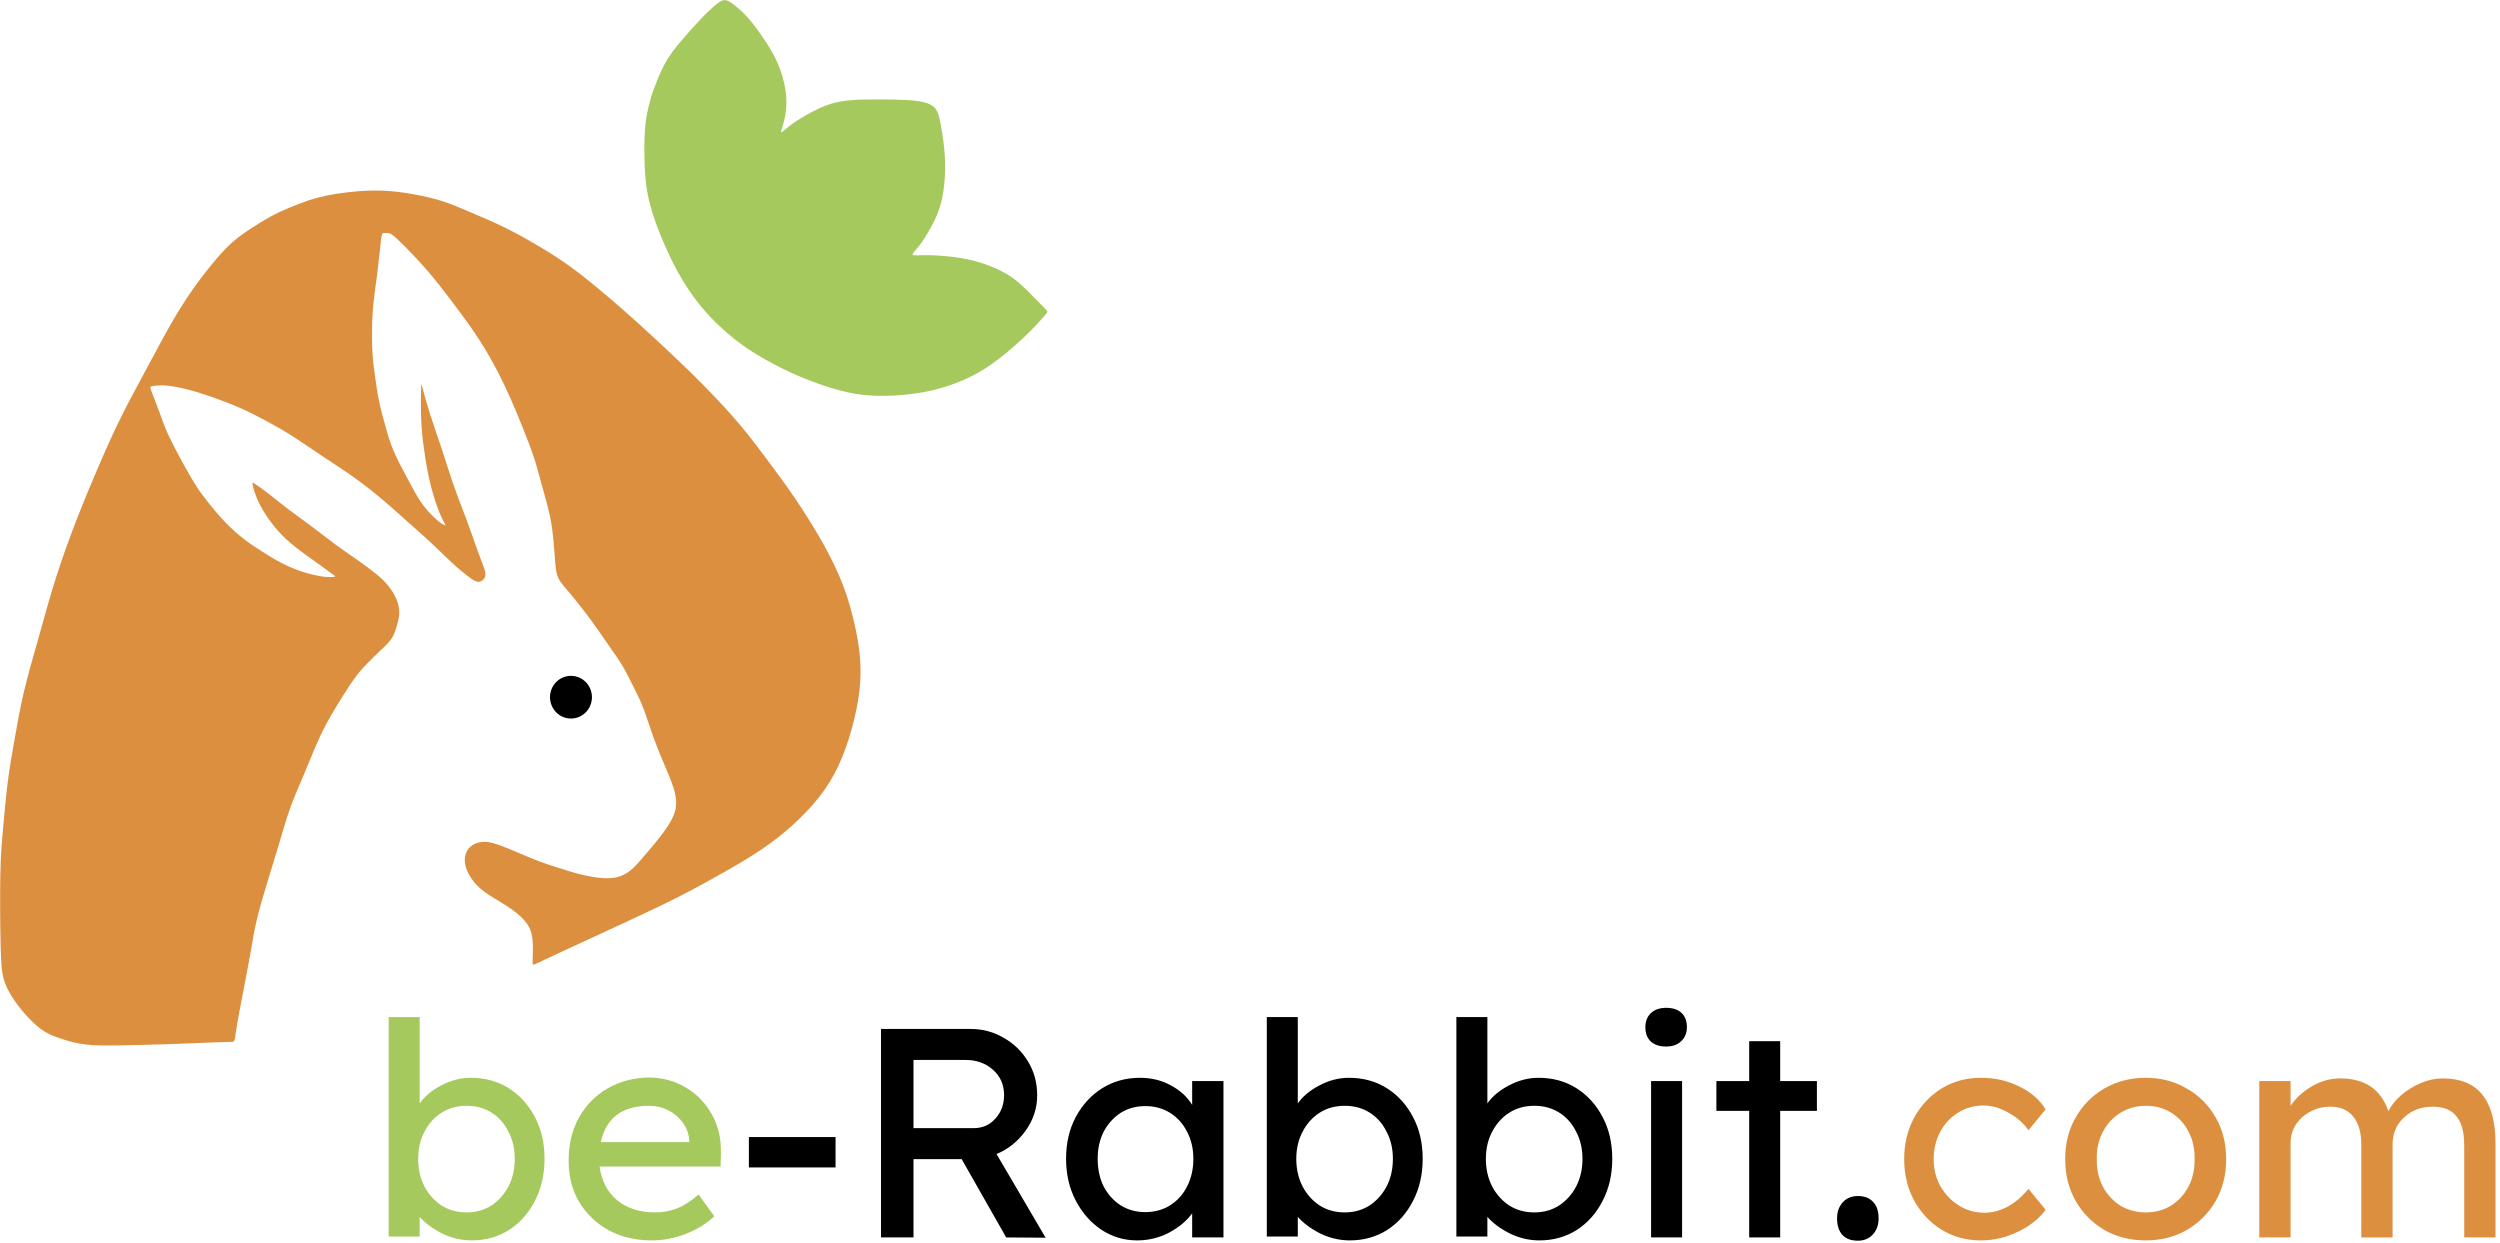
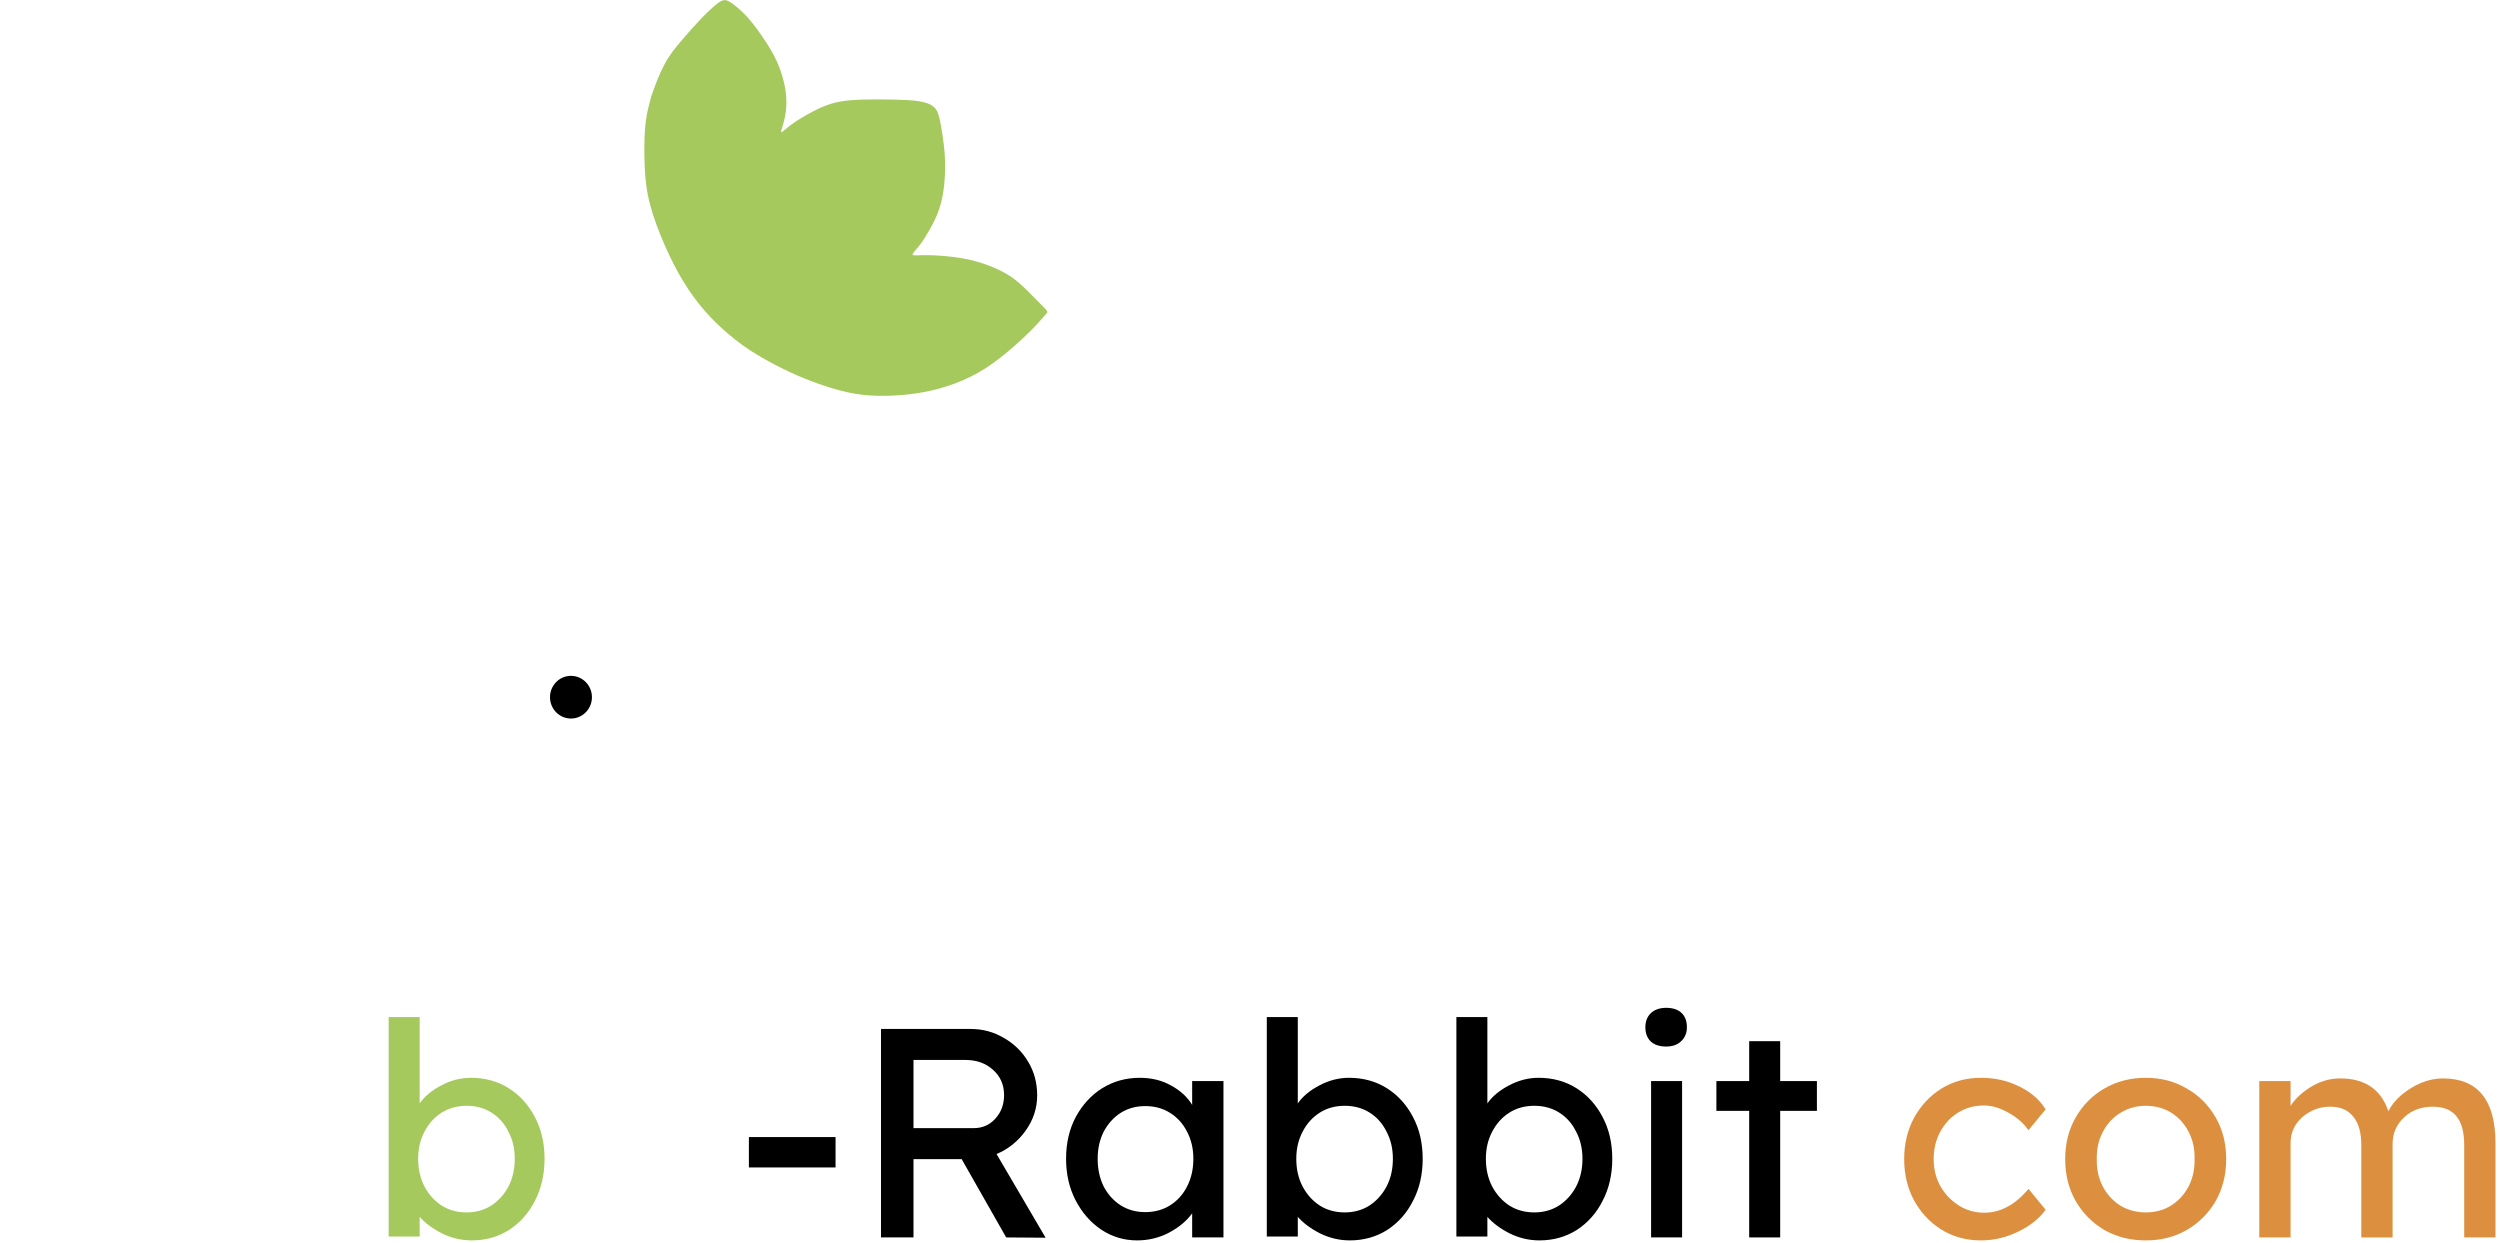
<svg xmlns="http://www.w3.org/2000/svg" xmlns:ns1="http://sodipodi.sourceforge.net/DTD/sodipodi-0.dtd" xmlns:ns2="http://www.inkscape.org/namespaces/inkscape" width="284.263mm" height="141.291mm" viewBox="0 0 284.263 141.291" version="1.1" id="svg5" ns1:docname="Logo site svg4.svg" ns2:export-filename="C:\Users\sid_k\Desktop\be-rabbit.com\Logo\Site.png" ns2:export-xdpi="300" ns2:export-ydpi="300" ns2:version="1.1.1 (3bf5ae0d25, 2021-09-20)">
  <ns1:namedview id="namedview7" pagecolor="#ffffff" bordercolor="#666666" borderopacity="1.0" ns2:pageshadow="2" ns2:pageopacity="0.0" ns2:pagecheckerboard="true" ns2:document-units="mm" showgrid="false" fit-margin-top="0" fit-margin-left="0" fit-margin-right="0" fit-margin-bottom="0" ns2:zoom="0.22406816" ns2:cx="653.8189" ns2:cy="461.91301" ns2:window-width="1920" ns2:window-height="1017" ns2:window-x="-8" ns2:window-y="-8" ns2:window-maximized="1" ns2:current-layer="g28471" />
  <defs id="defs2">
-     <rect x="701.202" y="545.697" width="851.618" height="219.068" id="rect10064" />
    <ns2:path-effect effect="bspline" id="path-effect1379" is_visible="true" lpeversion="1" weight="33.333" steps="2" helper_size="0" apply_no_weight="true" apply_with_weight="true" only_selected="false" />
    <ns2:path-effect effect="bspline" id="path-effect1375" is_visible="true" lpeversion="1" weight="33.333" steps="2" helper_size="0" apply_no_weight="true" apply_with_weight="true" only_selected="false" />
    <ns2:path-effect effect="bspline" id="path-effect1135" is_visible="true" lpeversion="1" weight="33.333" steps="2" helper_size="0" apply_no_weight="true" apply_with_weight="true" only_selected="false" />
    <ns2:path-effect effect="bspline" id="path-effect1131" is_visible="true" lpeversion="1" weight="33.333" steps="2" helper_size="0" apply_no_weight="true" apply_with_weight="true" only_selected="false" />
    <ns2:path-effect effect="bspline" id="path-effect1012" is_visible="true" lpeversion="1" weight="33.333" steps="2" helper_size="0" apply_no_weight="true" apply_with_weight="true" only_selected="false" />
    <ns2:path-effect effect="bspline" id="path-effect871" is_visible="true" lpeversion="1" weight="33.333" steps="2" helper_size="0" apply_no_weight="true" apply_with_weight="true" only_selected="false" />
    <rect x="701.202" y="545.697" width="484.64" height="197.481" id="rect10064-1" />
    <rect x="701.202" y="545.697" width="851.618" height="219.068" id="rect10064-8" />
    <rect x="701.202" y="545.697" width="484.64" height="197.481" id="rect10064-1-0" />
  </defs>
  <g ns2:label="Calque 1" ns2:groupmode="layer" id="layer1" transform="translate(226.517,110.309)">
    <g id="g28471" transform="translate(-342.026,-413.2)">
      <g id="g13291" transform="matrix(1.453,0,0,1.438,23.866,265.324)">
-         <path style="fill:#dc903f;fill-opacity:1;stroke:none;stroke-width:0.265px;stroke-linecap:butt;stroke-linejoin:miter;stroke-opacity:1" d="m 75.517,108.708 c -0.715,0.021 -2.145,0.063 -3.234,0.079 -1.089,0.016 -1.835,0.005 -2.472,-0.068 -0.636,-0.074 -1.162,-0.21 -1.641,-0.358 -0.479,-0.147 -0.91,-0.305 -1.262,-0.478 -0.352,-0.173 -0.626,-0.363 -0.936,-0.631 -0.31,-0.268 -0.657,-0.615 -1.004,-1.02 -0.347,-0.405 -0.694,-0.868 -0.978,-1.325 -0.284,-0.458 -0.505,-0.91 -0.642,-1.415 -0.137,-0.505 -0.189,-1.062 -0.226,-2.561 -0.037,-1.499 -0.058,-3.939 -0.026,-5.611 0.032,-1.672 0.116,-2.577 0.216,-3.702 0.1,-1.125 0.216,-2.472 0.363,-3.644 0.147,-1.173 0.326,-2.172 0.526,-3.324 0.2,-1.152 0.421,-2.456 0.741,-3.828 0.321,-1.373 0.741,-2.813 1.162,-4.323 0.421,-1.509 0.841,-3.087 1.336,-4.664 0.494,-1.578 1.062,-3.155 1.646,-4.67 0.584,-1.515 1.183,-2.966 1.756,-4.307 0.573,-1.341 1.12,-2.571 1.746,-3.839 0.626,-1.267 1.33,-2.571 2.04,-3.907 0.71,-1.336 1.425,-2.703 2.093,-3.849 0.668,-1.146 1.288,-2.072 1.909,-2.919 0.621,-0.847 1.241,-1.614 1.756,-2.188 0.515,-0.573 0.926,-0.952 1.436,-1.341 0.51,-0.389 1.12,-0.789 1.651,-1.115 0.531,-0.326 0.983,-0.578 1.457,-0.805 0.473,-0.226 0.968,-0.426 1.467,-0.621 0.5,-0.195 1.004,-0.384 1.641,-0.547 0.636,-0.163 1.404,-0.3 2.256,-0.4 0.852,-0.1 1.788,-0.163 2.682,-0.131 0.894,0.032 1.746,0.158 2.54,0.305 0.794,0.147 1.53,0.316 2.256,0.557 0.726,0.242 1.441,0.557 2.245,0.905 0.805,0.347 1.699,0.726 2.635,1.194 0.936,0.468 1.914,1.025 2.813,1.572 0.899,0.547 1.72,1.083 2.629,1.772 0.91,0.689 1.909,1.53 2.745,2.251 0.836,0.72 1.509,1.32 2.345,2.088 0.836,0.768 1.835,1.704 2.687,2.519 0.852,0.815 1.557,1.509 2.393,2.372 0.836,0.862 1.804,1.893 2.698,2.966 0.894,1.073 1.714,2.188 2.424,3.155 0.71,0.968 1.309,1.788 1.993,2.813 0.684,1.025 1.451,2.256 2.103,3.434 0.652,1.178 1.188,2.303 1.593,3.387 0.405,1.083 0.678,2.124 0.883,3.05 0.205,0.926 0.342,1.735 0.41,2.577 0.068,0.841 0.068,1.714 -0.047,2.692 -0.116,0.978 -0.347,2.061 -0.631,3.076 -0.284,1.015 -0.621,1.961 -1.025,2.829 -0.405,0.868 -0.878,1.656 -1.499,2.45 -0.621,0.794 -1.388,1.593 -2.161,2.293 -0.773,0.699 -1.551,1.299 -2.387,1.867 -0.836,0.568 -1.73,1.104 -2.771,1.704 -1.041,0.599 -2.23,1.262 -3.413,1.877 -1.183,0.615 -2.361,1.183 -4.233,2.061 -1.872,0.878 -4.438,2.067 -5.8,2.709 -1.362,0.642 -1.518,0.738 -1.593,0.723 -0.075,-0.015 -0.067,-0.142 -0.054,-0.45 0.013,-0.309 0.032,-0.799 0.007,-1.268 -0.024,-0.469 -0.091,-0.915 -0.349,-1.355 -0.258,-0.441 -0.708,-0.876 -1.29,-1.292 -0.582,-0.417 -1.296,-0.814 -1.822,-1.166 -0.526,-0.351 -0.865,-0.656 -1.151,-1.019 -0.286,-0.363 -0.521,-0.783 -0.63,-1.173 -0.11,-0.39 -0.095,-0.751 -0.002,-1.038 0.093,-0.286 0.264,-0.498 0.476,-0.649 0.212,-0.151 0.465,-0.24 0.731,-0.277 0.266,-0.037 0.545,-0.022 0.937,0.084 0.392,0.106 0.898,0.303 1.523,0.569 0.625,0.266 1.368,0.601 2.149,0.894 0.781,0.294 1.599,0.547 2.157,0.718 0.558,0.171 0.855,0.26 1.29,0.357 0.435,0.097 1.008,0.201 1.512,0.23 0.504,0.03 0.939,-0.015 1.32,-0.151 0.381,-0.136 0.708,-0.363 1.032,-0.671 0.323,-0.309 0.643,-0.699 0.991,-1.112 0.348,-0.413 0.723,-0.848 1.099,-1.34 0.376,-0.493 0.751,-1.043 0.972,-1.51 0.221,-0.467 0.288,-0.85 0.279,-1.229 -0.009,-0.379 -0.095,-0.755 -0.201,-1.106 -0.106,-0.351 -0.232,-0.679 -0.504,-1.331 -0.271,-0.653 -0.688,-1.631 -1.017,-2.534 -0.329,-0.904 -0.571,-1.733 -0.837,-2.43 -0.266,-0.697 -0.556,-1.262 -0.824,-1.803 -0.268,-0.541 -0.513,-1.058 -0.827,-1.584 -0.314,-0.526 -0.697,-1.062 -1.106,-1.657 -0.409,-0.595 -0.844,-1.249 -1.341,-1.934 -0.496,-0.684 -1.054,-1.398 -1.474,-1.911 -0.42,-0.513 -0.703,-0.826 -0.891,-1.089 -0.188,-0.264 -0.281,-0.48 -0.344,-0.792 -0.063,-0.312 -0.097,-0.721 -0.141,-1.314 -0.045,-0.593 -0.1,-1.37 -0.188,-2.043 -0.087,-0.673 -0.206,-1.242 -0.363,-1.859 -0.156,-0.617 -0.35,-1.283 -0.522,-1.924 -0.173,-0.641 -0.325,-1.259 -0.571,-2.001 -0.245,-0.742 -0.584,-1.608 -0.887,-2.374 -0.303,-0.766 -0.571,-1.432 -0.925,-2.232 -0.354,-0.801 -0.794,-1.737 -1.274,-2.636 -0.48,-0.899 -1.001,-1.762 -1.577,-2.619 -0.576,-0.857 -1.207,-1.709 -1.809,-2.511 -0.602,-0.802 -1.175,-1.554 -1.822,-2.311 -0.647,-0.757 -1.367,-1.52 -1.862,-2.019 -0.494,-0.5 -0.762,-0.736 -0.933,-0.855 -0.171,-0.118 -0.245,-0.118 -0.326,-0.121 -0.081,-0.003 -0.171,-0.008 -0.237,-0.011 -0.066,-0.003 -0.108,-0.003 -0.147,0.024 -0.04,0.026 -0.076,0.079 -0.105,0.229 -0.029,0.15 -0.05,0.397 -0.11,0.97 -0.06,0.573 -0.16,1.472 -0.239,2.098 -0.079,0.626 -0.137,0.978 -0.202,1.499 -0.066,0.521 -0.139,1.21 -0.174,2.046 -0.034,0.836 -0.029,1.82 0.013,2.579 0.042,0.76 0.121,1.296 0.205,1.904 0.084,0.607 0.174,1.286 0.321,1.993 0.147,0.707 0.352,1.444 0.531,2.085 0.179,0.642 0.331,1.188 0.626,1.872 0.295,0.684 0.731,1.504 1.107,2.211 0.376,0.707 0.692,1.302 1.002,1.764 0.31,0.463 0.615,0.794 0.87,1.052 0.255,0.258 0.46,0.442 0.634,0.571 0.174,0.129 0.316,0.202 0.376,0.216 0.06,0.013 0.039,-0.034 -0.042,-0.184 -0.081,-0.15 -0.223,-0.402 -0.413,-0.883 -0.189,-0.481 -0.426,-1.191 -0.618,-1.938 -0.192,-0.747 -0.339,-1.53 -0.463,-2.316 -0.124,-0.786 -0.224,-1.575 -0.279,-2.298 -0.055,-0.723 -0.066,-1.38 -0.066,-1.985 -5e-6,-0.605 0.011,-1.157 0.024,-1.396 0.013,-0.239 0.029,-0.166 0.134,0.242 0.105,0.408 0.3,1.149 0.568,2.001 0.268,0.852 0.61,1.814 0.923,2.771 0.313,0.957 0.597,1.909 0.912,2.821 0.316,0.912 0.663,1.785 0.975,2.629 0.313,0.844 0.592,1.659 0.794,2.238 0.202,0.578 0.329,0.92 0.442,1.215 0.113,0.294 0.213,0.542 0.255,0.747 0.042,0.205 0.026,0.368 -0.045,0.499 -0.071,0.131 -0.197,0.231 -0.315,0.279 -0.118,0.047 -0.229,0.042 -0.368,-0.013 -0.139,-0.055 -0.308,-0.16 -0.61,-0.392 -0.302,-0.231 -0.739,-0.589 -1.238,-1.054 -0.5,-0.465 -1.062,-1.039 -1.662,-1.604 -0.599,-0.565 -1.236,-1.123 -1.825,-1.654 -0.589,-0.531 -1.131,-1.036 -1.814,-1.622 -0.684,-0.586 -1.509,-1.254 -2.332,-1.851 -0.823,-0.597 -1.643,-1.123 -2.448,-1.664 -0.805,-0.542 -1.593,-1.099 -2.306,-1.562 -0.713,-0.463 -1.349,-0.831 -2.027,-1.202 -0.678,-0.371 -1.399,-0.744 -2.127,-1.073 -0.728,-0.329 -1.465,-0.613 -2.161,-0.86 -0.697,-0.247 -1.354,-0.458 -1.951,-0.615 -0.597,-0.158 -1.133,-0.263 -1.572,-0.308 -0.439,-0.045 -0.781,-0.029 -1.007,-0.008 -0.226,0.021 -0.337,0.047 -0.376,0.103 -0.039,0.055 -0.008,0.14 0.129,0.495 0.137,0.355 0.379,0.981 0.584,1.546 0.205,0.565 0.373,1.07 0.668,1.722 0.295,0.652 0.715,1.451 1.104,2.169 0.389,0.718 0.747,1.354 1.081,1.88 0.334,0.526 0.644,0.941 1.025,1.42 0.381,0.479 0.834,1.02 1.296,1.504 0.463,0.484 0.936,0.91 1.399,1.273 0.463,0.363 0.915,0.663 1.396,0.973 0.481,0.31 0.991,0.631 1.53,0.915 0.539,0.284 1.107,0.531 1.68,0.718 0.573,0.187 1.152,0.313 1.549,0.371 0.397,0.058 0.613,0.047 0.765,0.039 0.153,-0.008 0.242,-0.013 0.239,-0.047 -0.003,-0.034 -0.097,-0.097 -0.305,-0.25 -0.208,-0.152 -0.528,-0.394 -1.02,-0.749 -0.492,-0.355 -1.154,-0.823 -1.714,-1.267 -0.56,-0.444 -1.018,-0.865 -1.433,-1.338 -0.415,-0.473 -0.789,-0.999 -1.065,-1.446 -0.276,-0.447 -0.455,-0.815 -0.592,-1.146 -0.137,-0.331 -0.231,-0.626 -0.284,-0.834 -0.053,-0.208 -0.063,-0.329 -0.037,-0.363 0.026,-0.034 0.089,0.018 0.274,0.147 0.184,0.129 0.489,0.334 0.897,0.652 0.408,0.318 0.918,0.749 1.53,1.22 0.613,0.471 1.328,0.981 1.964,1.462 0.636,0.481 1.194,0.933 1.762,1.357 0.568,0.423 1.146,0.818 1.696,1.207 0.55,0.389 1.07,0.773 1.493,1.12 0.423,0.347 0.749,0.657 1.025,1.01 0.276,0.352 0.502,0.747 0.639,1.099 0.137,0.352 0.184,0.663 0.187,0.939 0.003,0.276 -0.039,0.518 -0.095,0.752 -0.055,0.234 -0.124,0.46 -0.205,0.699 -0.082,0.239 -0.176,0.492 -0.371,0.755 -0.195,0.263 -0.489,0.536 -0.833,0.868 -0.344,0.331 -0.739,0.72 -1.073,1.07 -0.334,0.35 -0.607,0.66 -0.96,1.157 -0.352,0.497 -0.784,1.181 -1.175,1.822 -0.392,0.642 -0.744,1.241 -1.057,1.843 -0.313,0.602 -0.586,1.207 -0.868,1.877 -0.281,0.67 -0.571,1.407 -0.894,2.177 -0.323,0.77 -0.681,1.575 -0.999,2.474 -0.318,0.899 -0.597,1.893 -0.899,2.919 -0.302,1.025 -0.628,2.082 -0.933,3.095 -0.305,1.012 -0.589,1.98 -0.797,2.884 -0.208,0.905 -0.339,1.746 -0.494,2.635 -0.155,0.889 -0.334,1.825 -0.515,2.771 -0.181,0.947 -0.365,1.904 -0.479,2.574 -0.113,0.671 -0.155,1.054 -0.197,1.28 -0.042,0.226 -0.084,0.294 -0.15,0.321 -0.066,0.026 -0.155,0.011 -1.007,0.037 -0.852,0.026 -2.466,0.095 -3.274,0.129 -0.807,0.034 -0.807,0.034 -1.522,0.055 z" id="path869-2-8" ns2:path-effect="#path-effect1375" ns2:original-d="m 76.232082,108.68731 c -1.4301,0.0423 -2.86047,0.0844 -4.29109,0.12623 -0.74648,-0.0103 -1.4932,-0.0209 -2.2402,-0.0316 -0.52561,-0.13647 -1.05147,-0.27318 -1.5776,-0.41018 -0.43096,-0.15748 -0.86216,-0.31525 -1.29364,-0.47329 -0.27319,-0.18904 -0.54664,-0.37835 -0.82035,-0.56792 -0.34682,-0.34682 -0.69388,-0.69387 -1.04122,-1.04122 -0.34682,-0.46252 -0.69388,-0.92527 -1.04122,-1.38829 -0.2206,-0.45199 -0.44147,-0.90423 -0.66259,-1.35674 -0.0523,-0.55717 -0.10491,-1.11458 -0.15776,-1.67226 -0.0208,-2.439816 -0.0418,-4.879796 -0.0631,-7.320086 0.0844,-0.90425 0.16854,-1.80872 0.25242,-2.71348 0.11595,-1.34598 0.23164,-2.69218 0.34707,-4.03867 0.17906,-0.9989 0.35785,-1.99803 0.53639,-2.99745 0.22113,-1.30391 0.44199,-2.60804 0.66259,-3.91246 0.42097,-1.44064 0.84165,-2.88149 1.26208,-4.32263 0.42097,-1.57737 0.84166,-3.15495 1.26209,-4.73281 0.56821,-1.57738 1.13614,-3.15495 1.70381,-4.73282 0.59977,-1.45116 1.19924,-2.90252 1.79847,-4.35419 0.54718,-1.23029 1.09407,-2.46079 1.64071,-3.69159 0.70494,-1.30392 1.40959,-2.60804 2.11399,-3.91246 0.71546,-1.36702 1.43062,-2.73425 2.14554,-4.10177 0.6208,-0.92528 1.24131,-1.85079 1.86157,-2.77659 0.6208,-0.76751 1.24132,-1.53527 1.86158,-2.3033 0.41045,-0.37837 0.82062,-0.75698 1.23053,-1.13587 0.61028,-0.39941 1.22028,-0.79906 1.83002,-1.19898 0.45252,-0.25216 0.90476,-0.50457 1.35674,-0.75725 0.49459,-0.19957 0.9889,-0.3994 1.48295,-0.59949 0.50511,-0.18905 1.00993,-0.37836 1.5145,-0.56794 0.76805,-0.13646 1.5358,-0.27319 2.3033,-0.41018 0.93633,-0.0628 1.87236,-0.12594 2.80814,-0.18931 0.85219,0.12648 1.70407,0.25268 2.55572,0.37862 0.73649,0.16855 1.47269,0.33682 2.20864,0.50484 0.71546,0.31579 1.43063,0.6313 2.14554,0.94656 0.894258,0.3789 1.788218,0.75752 2.681928,1.13588 0.9784,0.55769 1.9565,1.1151 2.93435,1.67226 0.82063,0.53666 1.64097,1.07303 2.46106,1.60915 0.99943,0.84167 1.99856,1.68305 2.99745,2.52417 0.67339,0.59977 1.34648,1.19925 2.01933,1.79847 0.99944,0.93633 1.99857,1.87235 2.99745,2.80814 0.70494,0.69442 1.40959,1.38855 2.11399,2.08244 0.96788,1.03098 1.93546,2.06166 2.90279,3.0921 0.82064,1.11513 1.64098,2.22994 2.46106,3.34452 0.59977,0.82064 1.19925,1.64097 1.79848,2.46106 0.76804,1.23082 1.5358,2.46133 2.3033,3.6916 0.53666,1.12564 1.07303,2.25098 1.60916,3.37607 0.27371,1.04151 0.54716,2.08271 0.82035,3.12366 0.13699,0.81012 0.27372,1.61994 0.41017,2.42951 2.7e-4,0.87322 2.7e-4,1.74615 0,2.61882 -0.23112,1.08358 -0.46249,2.16684 -0.69414,3.24987 -0.3363,0.94684 -0.67285,1.89339 -1.00967,2.83969 -0.47302,0.78908 -0.94629,1.57787 -1.41984,2.3664 -0.76752,0.7996 -1.53527,1.59891 -2.3033,2.39796 -0.77804,0.59977 -1.55631,1.19925 -2.33486,1.79847 -0.89373,0.53666 -1.78769,1.07304 -2.68193,1.60916 -1.18822,0.66287 -2.37666,1.32545 -3.56538,1.98778 -1.17771,0.56821 -2.35563,1.13614 -3.53384,1.70381 -2.56602,1.18875 -5.13221,2.377186 -7.69871,3.565386 -0.15664,0.0961 -0.31354,0.19192 -0.47071,0.28748 0.008,-0.12617 0.0151,-0.25259 0.0223,-0.37928 0.0189,-0.49058 0.0375,-0.98141 0.0558,-1.47251 -0.0667,-0.44596 -0.1336,-0.892156 -0.2008,-1.338636 -0.44968,-0.4348 -0.8996,-0.86985 -1.3498,-1.30518 -0.71369,-0.39761 -1.42762,-0.79548 -2.14182,-1.19362 -0.33812,-0.30465 -0.6765,-0.60956 -1.01514,-0.91474 -0.233998,-0.41993 -0.468258,-0.8401 -0.702788,-1.26055 0.0151,-0.36043 0.03,-0.72112 0.0446,-1.08207 0.17132,-0.21169 0.34237,-0.42364 0.51315,-0.63586 0.253118,-0.089 0.505968,-0.17822 0.758558,-0.26772 0.27916,0.0151 0.55804,0.03 0.83666,0.0446 0.50598,0.19734 1.01168,0.39442 1.51712,0.59123 0.74397,0.33493 1.48765,0.66959 2.23107,1.00398 0.81834,0.25313 1.63639,0.50598 2.45418,0.75857 0.29774,0.0895 0.59522,0.17875 0.89243,0.26772 0.57291,0.10439 1.14554,0.2085 1.71792,0.31235 0.43533,-0.0444 0.87038,-0.089 1.30518,-0.13386 0.32749,-0.22657 0.65471,-0.45339 0.98167,-0.68048 0.32005,-0.39018 0.63983,-0.78061 0.95936,-1.17131 0.37583,-0.4348 0.75139,-0.86985 1.12669,-1.30517 0.37583,-0.55008 0.75139,-1.1004 1.12669,-1.651 0.0672,-0.38274 0.13413,-0.76573 0.20079,-1.149 -0.0853,-0.3753 -0.17078,-0.75086 -0.25657,-1.12669 -0.12617,-0.32696 -0.25259,-0.65418 -0.37928,-0.98167 -0.41621,-0.9777 -0.83267,-1.95564 -1.2494,-2.93385 -0.24144,-0.82897 -0.48313,-1.65817 -0.7251,-2.48764 -0.28978,-0.56496 -0.57981,-1.13015 -0.87011,-1.69562 -0.24516,-0.51661 -0.49058,-1.03346 -0.73626,-1.55059 -0.38274,-0.53521 -0.76573,-1.07065 -1.149,-1.60637 -0.4348,-0.6542 -0.86985,-1.30863 -1.30517,-1.96334 -0.55752,-0.7137 -1.11528,-1.42762 -1.67331,-2.14183 -0.28234,-0.31209 -0.56494,-0.62444 -0.8478,-0.93705 -0.0927,-0.21541 -0.18566,-0.43107 -0.27889,-0.64701 -0.0332,-0.40877 -0.0667,-0.81779 -0.1004,-1.22709 -0.0555,-0.77691 -0.11129,-1.55405 -0.16733,-2.33147 -0.11872,-0.56867 -0.23771,-1.13758 -0.35697,-1.70676 -0.1931,-0.66536 -0.38645,-1.33095 -0.58007,-1.99681 -0.1522,-0.61701 -0.30465,-1.23426 -0.45737,-1.85179 -0.33813,-0.86615 -0.6765,-1.73253 -1.01514,-2.5992 -0.26747,-0.66535 -0.53519,-1.33094 -0.80319,-1.9968 -0.43954,-0.93589 -0.87932,-1.87201 -1.31938,-2.80841 -0.52036,-0.86218 -1.04095,-1.72458 -1.56183,-2.58727 -0.630788,-0.85166 -1.261818,-1.70355 -1.893118,-2.55572 -0.57295,-0.75174 -1.14613,-1.50372 -1.71959,-2.25598 -0.72019,-0.76226 -1.44062,-1.52475 -2.16132,-2.28752 -0.26794,-0.23639 -0.53612,-0.47302 -0.80458,-0.70993 -0.0734,2.7e-4 -0.14698,2.7e-4 -0.22087,0 -0.0891,-0.005 -0.17853,-0.0103 -0.26819,-0.0158 -0.0418,2.7e-4 -0.0839,2.7e-4 -0.12621,0 -0.0365,0.0529 -0.0734,0.10544 -0.11043,0.15777 -0.0208,0.24742 -0.0418,0.49458 -0.0631,0.74147 -0.0996,0.89952 -0.19957,1.79873 -0.29975,2.6977 -0.0576,0.35261 -0.11542,0.70493 -0.17353,1.057 -0.0734,0.68916 -0.14698,1.37804 -0.22087,2.06666 0.006,0.98366 0.0108,1.96701 0.0158,2.95012 0.0791,0.53666 0.15803,1.07303 0.23664,1.60915 0.0897,0.67865 0.17906,1.35701 0.26819,2.03512 0.20536,0.73649 0.41045,1.47269 0.61527,2.20864 0.15277,0.54718 0.30527,1.09407 0.4575,1.64071 0.43675,0.82064 0.87321,1.64097 1.30942,2.46106 0.31579,0.59451 0.6313,1.18873 0.94656,1.7827 0.30527,0.33157 0.61027,0.66286 0.91501,0.99389 0.20536,0.18432 0.41044,0.36837 0.61527,0.55216 0.14225,0.0739 0.28423,0.14751 0.42595,0.22086 -0.0208,-0.0471 -0.0418,-0.0944 -0.0631,-0.14198 -0.14173,-0.25216 -0.28371,-0.50457 -0.42596,-0.75725 -0.23638,-0.70967 -0.47302,-1.41958 -0.70992,-2.12977 -0.14698,-0.78329 -0.29422,-1.56682 -0.44173,-2.35063 -0.0996,-0.78855 -0.19957,-1.57734 -0.29975,-2.3664 -0.0102,-0.65709 -0.0208,-1.31441 -0.0315,-1.97201 0.0108,-0.55191 0.0213,-1.10406 0.0315,-1.65649 0.016,0.0739 0.0318,0.14751 0.0473,0.22087 0.19484,0.74175 0.38941,1.48321 0.58372,2.22442 0.34208,0.96262 0.68389,1.92494 1.02544,2.88702 0.28424,0.9521 0.5682,1.90391 0.85191,2.85546 0.34734,0.87323 0.69441,1.74615 1.04121,2.61883 0.27899,0.81537 0.557688,1.63045 0.836138,2.44528 0.12647,0.34209 0.25268,0.6839 0.37862,1.02545 0.10018,0.24742 0.2001,0.49458 0.29975,0.74147 -0.0155,0.16329 -0.0313,0.3263 -0.0473,0.48906 -0.12595,0.10018 -0.25216,0.20009 -0.37863,0.29974 -0.11017,-0.005 -0.2206,-0.0103 -0.33129,-0.0158 -0.16802,-0.10491 -0.3363,-0.21008 -0.504838,-0.31552 -0.43621,-0.35733 -0.87268,-0.71492 -1.30941,-1.07277 -0.56242,-0.57294 -1.12509,-1.14613 -1.68804,-1.71959 -0.63604,-0.55717 -1.27233,-1.11458 -1.9089,-1.67226 -0.54139,-0.50458 -1.08302,-1.0094 -1.62493,-1.5145 -0.82536,-0.6676 -1.65096,-1.33544 -2.47684,-2.00356 -0.82011,-0.52561 -1.64044,-1.05147 -2.46106,-1.5776 -0.78856,-0.55717 -1.57734,-1.11458 -2.36641,-1.67226 -0.63605,-0.36786 -1.27234,-0.73595 -1.9089,-1.10433 -0.72019,-0.37311 -1.44062,-0.74646 -2.16132,-1.1201 -0.73596,-0.28371 -1.47216,-0.56767 -2.20865,-0.8519 -0.65708,-0.21009 -1.3144,-0.42043 -1.972,-0.63104 -0.53613,-0.10492 -1.07251,-0.21009 -1.60916,-0.31552 -0.34155,0.016 -0.68336,0.0318 -1.02544,0.0473 -0.11017,0.0266 -0.2206,0.0529 -0.3313,0.0789 0.0318,0.0844 0.0634,0.16854 0.0947,0.25242 0.24217,0.62606 0.48406,1.25183 0.7257,1.87735 0.16854,0.50511 0.33682,1.00993 0.50483,1.5145 0.42097,0.7996 0.84165,1.5989 1.26208,2.39796 0.35787,0.63658 0.71545,1.27286 1.07277,1.9089 0.31054,0.41571 0.62079,0.83114 0.93079,1.24631 0.45252,0.54192 0.90476,1.08355 1.35674,1.62493 0.47356,0.42623 0.94683,0.85217 1.41984,1.27786 0.45253,0.30002 0.90476,0.59975 1.35675,0.89924 0.51036,0.32105 1.02044,0.64182 1.53027,0.96233 0.56821,0.24743 1.13614,0.49458 1.70381,0.74148 0.57874,0.12647 1.15718,0.25268 1.73537,0.37862 0.21587,-0.0102 0.43148,-0.0208 0.64682,-0.0316 0.0897,-0.005 0.17906,-0.0102 0.26819,-0.0158 -0.0944,-0.0628 -0.18905,-0.12594 -0.28397,-0.18931 -0.32052,-0.24164 -0.64129,-0.48353 -0.96234,-0.7257 -0.66234,-0.46777 -1.32492,-0.93578 -1.98778,-1.40407 -0.45725,-0.42043 -0.91475,-0.84112 -1.37251,-1.26208 -0.37311,-0.52561 -0.74647,-1.05147 -1.1201,-1.5776 -0.17854,-0.36785 -0.35733,-0.73596 -0.53639,-1.10433 -0.0944,-0.29422 -0.18905,-0.58871 -0.28397,-0.88346 -0.0102,-0.12068 -0.0208,-0.24163 -0.0316,-0.36284 0.0634,0.0529 0.12647,0.10543 0.18931,0.15776 0.30528,0.20535 0.61027,0.41044 0.91501,0.61526 0.51037,0.43149 1.02045,0.86269 1.53028,1.29364 0.71546,0.51036 1.43063,1.02045 2.14554,1.53027 0.5577,0.45252 1.1151,0.90476 1.67226,1.35674 0.57873,0.39468 1.15718,0.78907 1.73537,1.18321 0.52088,0.38415 1.04148,0.76803 1.56182,1.15165 0.32631,0.31053 0.65235,0.62079 0.97812,0.93078 0.22639,0.39468 0.45251,0.78907 0.67837,1.18321 0.0476,0.31053 0.0949,0.62079 0.14199,0.93078 -0.0418,0.24217 -0.0839,0.48407 -0.12621,0.7257 -0.0681,0.2264 -0.13647,0.45251 -0.20509,0.67837 -0.0944,0.25269 -0.18905,0.5051 -0.28397,0.75725 -0.29423,0.27372 -0.58871,0.54717 -0.88346,0.82036 -0.39414,0.38941 -0.78854,0.77855 -1.1832,1.16742 -0.2732,0.31054 -0.54664,0.62079 -0.82036,0.93079 -0.43095,0.68391 -0.86216,1.36752 -1.29363,2.05089 -0.35208,0.59976 -0.7044,1.19924 -1.057,1.79847 -0.27319,0.60502 -0.54664,1.20976 -0.82035,1.81424 -0.28897,0.7365 -0.57819,1.4727 -0.86769,2.20865 -0.35733,0.80486 -0.71491,1.60942 -1.07277,2.41373 -0.27845,0.99418 -0.55715,1.98805 -0.83613,2.98168 -0.32578,1.05728 -0.65181,2.11425 -0.97811,3.17098 -0.28371,0.96788 -0.56767,1.93546 -0.85191,2.90279 -0.1312,0.84167 -0.26267,1.683036 -0.3944,2.524166 -0.17853,0.93633 -0.35732,1.87236 -0.53639,2.80814 -0.18379,0.95737 -0.36784,1.91442 -0.55216,2.87123 -0.0418,0.38418 -0.0839,0.76803 -0.1262,1.15165 -0.0418,0.0686 -0.0839,0.137 -0.12621,0.20511 -0.0891,-0.0156 -0.17853,-0.0313 -0.26819,-0.0473 -1.61419,0.0686 -3.22857,0.13701 -4.84325,0.20508 z" />
        <ellipse style="fill:#000000;stroke:none;stroke-width:0.339;stroke-linecap:round;stroke-linejoin:round;paint-order:stroke fill markers" id="path895-2-2" cx="107.753" cy="81.253" rx="1.641" ry="1.688" />
        <path style="fill:#a5c95d;fill-opacity:1;stroke:none;stroke-width:0.265;stroke-linecap:butt;stroke-linejoin:miter;stroke-miterlimit:4;stroke-dasharray:none;stroke-opacity:1" d="m 114.016,33.82 c 0,-0.01 0,-0.031 0.168,-0.502 0.168,-0.471 0.505,-1.391 0.899,-2.13 0.394,-0.739 0.847,-1.296 1.344,-1.885 0.497,-0.589 1.039,-1.209 1.525,-1.72 0.486,-0.51 0.918,-0.91 1.22,-1.149 0.302,-0.239 0.476,-0.318 0.663,-0.297 0.187,0.021 0.387,0.142 0.686,0.376 0.3,0.234 0.699,0.581 1.115,1.057 0.415,0.476 0.847,1.081 1.246,1.685 0.4,0.605 0.768,1.209 1.062,1.906 0.294,0.697 0.515,1.486 0.61,2.201 0.095,0.715 0.063,1.357 -0.034,1.898 -0.097,0.542 -0.26,0.983 -0.31,1.186 -0.05,0.202 0.013,0.166 0.187,0.018 0.173,-0.147 0.457,-0.405 0.965,-0.744 0.507,-0.339 1.238,-0.76 1.851,-1.044 0.613,-0.284 1.107,-0.431 1.651,-0.526 0.544,-0.095 1.139,-0.137 1.841,-0.155 0.702,-0.018 1.512,-0.013 2.272,0.003 0.76,0.016 1.47,0.042 2.009,0.129 0.539,0.087 0.907,0.234 1.144,0.437 0.237,0.203 0.342,0.46 0.436,0.834 0.095,0.373 0.179,0.862 0.266,1.449 0.087,0.586 0.176,1.27 0.197,2.043 0.021,0.773 -0.026,1.635 -0.132,2.353 -0.105,0.718 -0.268,1.291 -0.476,1.812 -0.208,0.521 -0.46,0.989 -0.697,1.399 -0.237,0.41 -0.458,0.762 -0.684,1.057 -0.226,0.294 -0.457,0.531 -0.531,0.66 -0.073,0.129 0.011,0.15 0.266,0.147 0.255,-0.003 0.681,-0.029 1.315,-0.005 0.634,0.024 1.475,0.097 2.217,0.224 0.742,0.126 1.383,0.305 2.025,0.544 0.642,0.239 1.283,0.539 1.822,0.902 0.539,0.363 0.975,0.789 1.396,1.21 0.421,0.421 0.826,0.836 1.083,1.102 0.258,0.266 0.368,0.381 0.389,0.468 0.021,0.087 -0.047,0.144 -0.255,0.381 -0.208,0.237 -0.555,0.652 -1.154,1.249 -0.599,0.597 -1.451,1.375 -2.253,2.009 -0.802,0.634 -1.554,1.123 -2.356,1.522 -0.802,0.4 -1.654,0.71 -2.464,0.933 -0.81,0.224 -1.578,0.36 -2.361,0.45 -0.784,0.089 -1.583,0.131 -2.369,0.116 -0.786,-0.016 -1.559,-0.089 -2.424,-0.281 -0.865,-0.192 -1.822,-0.502 -2.682,-0.826 -0.86,-0.323 -1.622,-0.66 -2.451,-1.075 -0.828,-0.415 -1.722,-0.91 -2.514,-1.436 -0.791,-0.526 -1.48,-1.083 -2.127,-1.677 -0.647,-0.594 -1.252,-1.225 -1.827,-1.954 -0.576,-0.728 -1.123,-1.554 -1.633,-2.479 -0.51,-0.926 -0.983,-1.951 -1.401,-2.997 -0.418,-1.046 -0.781,-2.114 -0.986,-3.176 -0.205,-1.062 -0.252,-2.119 -0.266,-3.097 -0.013,-0.978 0.008,-1.877 0.1,-2.629 0.092,-0.752 0.255,-1.357 0.337,-1.659 0.082,-0.302 0.082,-0.302 0.082,-0.313 z" id="path1010-7-5" ns2:path-effect="#path-effect1379" ns2:original-d="m 114.0157,33.829983 c 2.7e-4,-0.0208 2.7e-4,-0.0418 0,-0.0631 0.33683,-0.92002 0.67338,-1.84028 1.00967,-2.76081 0.45252,-0.55717 0.90476,-1.11457 1.35674,-1.67226 0.54192,-0.62027 1.08355,-1.24078 1.62493,-1.86157 0.43149,-0.39941 0.86269,-0.79906 1.29364,-1.19898 0.1738,-0.0786 0.34733,-0.1575 0.52061,-0.23664 0.2001,0.12121 0.39992,0.24216 0.59949,0.36285 0.39993,0.34734 0.79958,0.69441 1.19898,1.04121 0.43148,0.60503 0.86269,1.20977 1.29363,1.81425 0.36838,0.60502 0.73648,1.20976 1.10432,1.81424 0.22114,0.78909 0.442,1.57787 0.6626,2.36641 -0.0313,0.64184 -0.0628,1.28338 -0.0947,1.92468 -0.16276,0.442 -0.32578,0.88372 -0.48906,1.32519 0.0634,-0.0365 0.12647,-0.0734 0.18931,-0.11043 0.28424,-0.25742 0.5682,-0.51509 0.85191,-0.77303 0.73123,-0.42044 1.46218,-0.84113 2.19287,-1.26209 0.49459,-0.14698 0.98889,-0.29422 1.48295,-0.44172 0.5945,-0.0418 1.18872,-0.0839 1.78269,-0.12621 0.81012,0.006 1.61994,0.0108 2.42951,0.0158 0.7102,0.0266 1.42011,0.0529 2.12977,0.0789 0.36838,0.14751 0.73648,0.29475 1.10432,0.44173 0.10544,0.25794 0.21061,0.51561 0.31552,0.77303 0.0844,0.48933 0.16854,0.97837 0.25242,1.46717 0.0897,0.6839 0.17906,1.36752 0.26819,2.05088 -0.0471,0.862711 -0.0944,1.725111 -0.14198,2.587271 -0.16276,0.57348 -0.32578,1.14666 -0.48906,1.71959 -0.25216,0.4683 -0.50457,0.93631 -0.75725,1.40407 -0.22061,0.3526 -0.44147,0.70493 -0.66259,1.057 -0.23113,0.2369 -0.4625,0.47354 -0.69415,0.70992 0.0844,0.0213 0.16854,0.0423 0.25242,0.0631 0.42622,-0.026 0.85217,-0.0523 1.27785,-0.0789 0.84168,0.0739 1.68305,0.14751 2.52417,0.22087 0.64184,0.17906 1.28338,0.35785 1.92468,0.53638 0.64184,0.30002 1.28338,0.59976 1.92468,0.89924 0.43674,0.42622 0.8732,0.85217 1.30941,1.27786 0.40519,0.41571 0.8101,0.83113 1.21475,1.2463 0.1107,0.11596 0.22113,0.23165 0.3313,0.34708 -0.0681,0.0581 -0.13646,0.11595 -0.20509,0.17353 -0.34681,0.41571 -0.69388,0.83114 -1.04122,1.24631 -0.85165,0.77857 -1.70355,1.55684 -2.55572,2.33486 -0.75174,0.48933 -1.50371,0.97837 -2.25597,1.46717 -0.85166,0.31053 -1.70355,0.62079 -2.55572,0.93078 -0.76752,0.137 -1.53527,0.27372 -2.3033,0.41018 -0.79907,0.0423 -1.59838,0.0844 -2.39796,0.12621 -0.77278,-0.0734 -1.54579,-0.14698 -2.31908,-0.22086 -0.95683,-0.31001 -1.91389,-0.62026 -2.87124,-0.93079 -0.76226,-0.3363 -1.52475,-0.67285 -2.28753,-1.00967 -0.89373,-0.49406 -1.78768,-0.98837 -2.68192,-1.48295 -0.68864,-0.55716 -1.37751,-1.11457 -2.06667,-1.67226 -0.60449,-0.63079 -1.20923,-1.26182 -1.81424,-1.89312 -0.54665,-0.82537 -1.09355,-1.65096 -1.64071,-2.47684 -0.47303,-1.0252 -0.9463,-2.05062 -1.41985,-3.07633 -0.36259,-1.06727 -0.72543,-2.13476 -1.08855,-3.20254 -0.0471,-1.05675 -0.0944,-2.11372 -0.14198,-3.170981 0.0213,-0.89899 0.0423,-1.79821 0.0631,-2.69771 0.16329,-0.60449 0.32631,-1.20923 0.48906,-1.81424 z" />
      </g>
      <g aria-label="be-Rabbit.com" transform="matrix(0.384,0,0,0.38,-112.022,204.906)" id="text10062" style="font-size:89.109px;line-height:1.25;white-space:pre;shape-inside:url(#rect10064)">
        <path d="m 732.211,629.014 q -4.545,0 -8.733,-2.05 -4.188,-2.139 -6.683,-4.99 v 5.881 h -9.178 v -65.673 h 9.178 v 25.842 q 2.139,-3.119 6.327,-5.347 4.277,-2.317 8.822,-2.317 6.327,0 11.228,3.119 4.901,3.119 7.752,8.644 2.851,5.436 2.851,12.475 0,7.04 -2.851,12.564 -2.762,5.525 -7.663,8.733 -4.901,3.119 -11.05,3.119 z m -1.515,-8.376 q 4.099,0 7.307,-2.05 3.208,-2.139 5.079,-5.703 1.871,-3.653 1.871,-8.287 0,-4.545 -1.871,-8.109 -1.782,-3.653 -4.99,-5.703 -3.208,-2.05 -7.396,-2.05 -4.188,0 -7.396,2.05 -3.208,2.05 -5.079,5.703 -1.871,3.564 -1.871,8.109 0,4.634 1.871,8.287 1.871,3.564 5.079,5.703 3.208,2.05 7.396,2.05 z" style="fill:#a5c95d" id="path21080" />
-         <path d="m 785.587,629.014 q -7.218,0 -12.832,-3.03 -5.525,-3.119 -8.733,-8.465 -3.119,-5.347 -3.119,-12.297 0,-7.396 3.03,-12.921 3.119,-5.614 8.465,-8.733 5.436,-3.208 12.386,-3.297 6.059,0.089 10.871,3.03 4.901,2.941 7.663,8.02 2.851,5.079 2.673,11.673 l -0.089,3.921 h -35.822 q 0.802,6.327 5.168,10.069 4.455,3.653 11.228,3.653 3.475,0 6.416,-1.158 3.03,-1.158 6.505,-4.188 l 4.634,6.505 q -3.297,3.208 -8.376,5.257 -5.079,1.96 -10.069,1.96 z m -0.802,-40.277 q -12.03,0 -14.347,10.871 h 26.198 v -0.624 q -0.267,-2.941 -1.96,-5.257 -1.693,-2.317 -4.277,-3.653 -2.584,-1.337 -5.614,-1.337 z" style="fill:#a5c95d" id="path21082" />
        <path d="m 814.28,607.182 v -9.089 h 25.663 v 9.089 z" style="font-family:'Readex Pro';-inkscape-font-specification:'Readex Pro'" id="path21084" />
        <path d="m 853.399,628.123 v -62.376 h 26.554 q 5.347,0 9.802,2.673 4.545,2.584 7.218,7.129 2.673,4.455 2.673,10.069 0,5.703 -3.386,10.515 -3.386,4.812 -8.644,7.04 l 14.525,25.04 -11.673,-0.089 -13.188,-23.436 h -14.257 v 23.436 z m 9.624,-32.703 h 17.822 q 3.921,0 6.416,-2.851 2.584,-2.851 2.584,-7.04 0,-4.634 -3.297,-7.574 -3.208,-2.941 -8.198,-2.941 h -15.327 z" style="font-family:'Readex Pro';-inkscape-font-specification:'Readex Pro'" id="path21086" />
        <path d="m 929.231,629.014 q -5.792,0 -10.604,-3.208 -4.723,-3.208 -7.574,-8.733 -2.851,-5.525 -2.851,-12.475 0,-7.04 2.851,-12.475 2.941,-5.525 7.842,-8.644 4.99,-3.119 11.139,-3.119 5.257,0 9.267,2.317 4.099,2.228 6.238,5.792 v -7.129 h 9.267 v 46.782 h -9.267 v -7.218 q -2.406,3.386 -6.861,5.792 -4.366,2.317 -9.446,2.317 z m 2.406,-8.465 q 4.188,0 7.396,-2.05 3.208,-2.05 4.99,-5.614 1.871,-3.653 1.871,-8.287 0,-4.545 -1.871,-8.109 -1.782,-3.564 -4.99,-5.614 -3.208,-2.05 -7.396,-2.05 -4.099,0 -7.307,2.05 -3.119,2.05 -4.99,5.614 -1.782,3.564 -1.782,8.109 0,4.634 1.782,8.287 1.871,3.564 4.99,5.614 3.208,2.05 7.307,2.05 z" style="font-family:'Readex Pro';-inkscape-font-specification:'Readex Pro'" id="path21088" />
        <path d="m 992.231,629.014 q -4.545,0 -8.733,-2.05 -4.188,-2.139 -6.683,-4.99 v 5.881 h -9.178 v -65.673 h 9.178 v 25.842 q 2.139,-3.119 6.327,-5.347 4.277,-2.317 8.822,-2.317 6.327,0 11.228,3.119 4.901,3.119 7.752,8.644 2.852,5.436 2.852,12.475 0,7.04 -2.852,12.564 -2.762,5.525 -7.663,8.733 -4.901,3.119 -11.05,3.119 z m -1.515,-8.376 q 4.099,0 7.307,-2.05 3.208,-2.139 5.079,-5.703 1.871,-3.653 1.871,-8.287 0,-4.545 -1.871,-8.109 -1.782,-3.653 -4.99,-5.703 -3.208,-2.05 -7.396,-2.05 -4.188,0 -7.396,2.05 -3.208,2.05 -5.079,5.703 -1.871,3.564 -1.871,8.109 0,4.634 1.871,8.287 1.871,3.564 5.079,5.703 3.208,2.05 7.396,2.05 z" style="font-family:'Readex Pro';-inkscape-font-specification:'Readex Pro'" id="path21090" />
        <path d="m 1048.369,629.014 q -4.545,0 -8.733,-2.05 -4.188,-2.139 -6.683,-4.99 v 5.881 h -9.178 v -65.673 h 9.178 v 25.842 q 2.139,-3.119 6.327,-5.347 4.277,-2.317 8.822,-2.317 6.327,0 11.228,3.119 4.901,3.119 7.753,8.644 2.851,5.436 2.851,12.475 0,7.04 -2.851,12.564 -2.762,5.525 -7.663,8.733 -4.901,3.119 -11.05,3.119 z m -1.515,-8.376 q 4.099,0 7.307,-2.05 3.208,-2.139 5.079,-5.703 1.871,-3.653 1.871,-8.287 0,-4.545 -1.871,-8.109 -1.782,-3.653 -4.99,-5.703 -3.208,-2.05 -7.396,-2.05 -4.188,0 -7.396,2.05 -3.208,2.05 -5.079,5.703 -1.871,3.564 -1.871,8.109 0,4.634 1.871,8.287 1.871,3.564 5.079,5.703 3.208,2.05 7.396,2.05 z" style="font-family:'Readex Pro';-inkscape-font-specification:'Readex Pro'" id="path21092" />
        <path d="m 1085.884,571.004 q -2.941,0 -4.545,-1.515 -1.604,-1.515 -1.604,-4.277 0,-2.584 1.604,-4.188 1.693,-1.604 4.545,-1.604 2.941,0 4.545,1.515 1.604,1.515 1.604,4.277 0,2.584 -1.693,4.188 -1.604,1.604 -4.455,1.604 z m -4.455,57.119 v -46.782 h 9.178 v 46.782 z" style="font-family:'Readex Pro';-inkscape-font-specification:'Readex Pro'" id="path21094" />
        <path d="m 1110.478,628.123 v -37.871 h -9.713 v -8.911 h 9.713 v -11.941 h 9.178 v 11.941 h 10.871 v 8.911 h -10.871 v 37.871 z" style="font-family:'Readex Pro';-inkscape-font-specification:'Readex Pro'" id="path21096" />
-         <path d="m 1142.647,629.103 q -2.941,0 -4.545,-1.693 -1.604,-1.782 -1.604,-4.99 0,-2.941 1.693,-4.812 1.693,-1.871 4.455,-1.871 2.941,0 4.545,1.782 1.604,1.693 1.604,4.901 0,2.941 -1.693,4.812 -1.693,1.871 -4.455,1.871 z" style="font-family:'Readex Pro';-inkscape-font-specification:'Readex Pro'" id="path21098" />
        <path d="m 1179.092,629.014 q -6.505,0 -11.673,-3.208 -5.079,-3.208 -8.109,-8.733 -2.941,-5.525 -2.941,-12.386 0,-6.861 2.941,-12.386 3.03,-5.525 8.109,-8.733 5.168,-3.208 11.673,-3.208 6.238,0 11.317,2.584 5.168,2.495 7.842,6.861 l -5.079,6.238 q -2.139,-3.119 -5.97,-5.257 -3.743,-2.139 -7.218,-2.139 -4.277,0 -7.663,2.139 -3.297,2.05 -5.258,5.703 -1.96,3.653 -1.96,8.198 0,4.545 2.05,8.198 2.05,3.564 5.436,5.703 3.386,2.139 7.485,2.139 7.218,0 13.099,-7.129 l 5.079,6.238 q -2.852,4.01 -8.198,6.594 -5.258,2.584 -10.96,2.584 z" style="fill:#dc903f" id="path21100" />
        <path d="m 1227.924,629.014 q -6.861,0 -12.297,-3.119 -5.346,-3.208 -8.465,-8.644 -3.119,-5.525 -3.119,-12.564 0,-7.04 3.119,-12.475 3.119,-5.525 8.465,-8.644 5.436,-3.208 12.297,-3.208 6.772,0 12.119,3.208 5.436,3.119 8.555,8.644 3.119,5.436 3.119,12.475 0,7.04 -3.119,12.564 -3.119,5.436 -8.555,8.644 -5.346,3.119 -12.119,3.119 z m 0,-8.376 q 4.188,0 7.485,-2.05 3.297,-2.139 5.168,-5.703 1.871,-3.653 1.782,-8.198 0.089,-4.634 -1.782,-8.198 -1.871,-3.653 -5.168,-5.703 -3.297,-2.05 -7.485,-2.05 -4.188,0 -7.574,2.139 -3.297,2.05 -5.168,5.703 -1.871,3.564 -1.782,8.109 -0.089,4.545 1.782,8.198 1.871,3.564 5.168,5.703 3.386,2.05 7.574,2.05 z" style="fill:#dc903f" id="path21102" />
        <path d="m 1261.518,628.123 v -46.782 h 9.267 v 7.396 q 2.228,-3.386 6.238,-5.792 4.01,-2.406 8.465,-2.406 10.96,0 14.257,9.802 1.337,-2.673 3.921,-4.901 2.673,-2.228 5.792,-3.564 3.208,-1.337 6.416,-1.337 15.594,0 15.594,19.515 v 28.069 h -9.267 v -27.535 q 0,-5.97 -2.317,-8.733 -2.228,-2.851 -7.04,-2.851 -5.079,0 -8.465,3.208 -3.386,3.208 -3.386,7.931 v 27.98 h -9.267 v -27.713 q 0,-5.525 -2.406,-8.465 -2.317,-2.941 -6.772,-2.941 -3.297,0 -5.97,1.515 -2.673,1.426 -4.277,3.921 -1.515,2.406 -1.515,5.525 v 28.158 z" style="fill:#dc903f" id="path21104" />
      </g>
    </g>
  </g>
</svg>